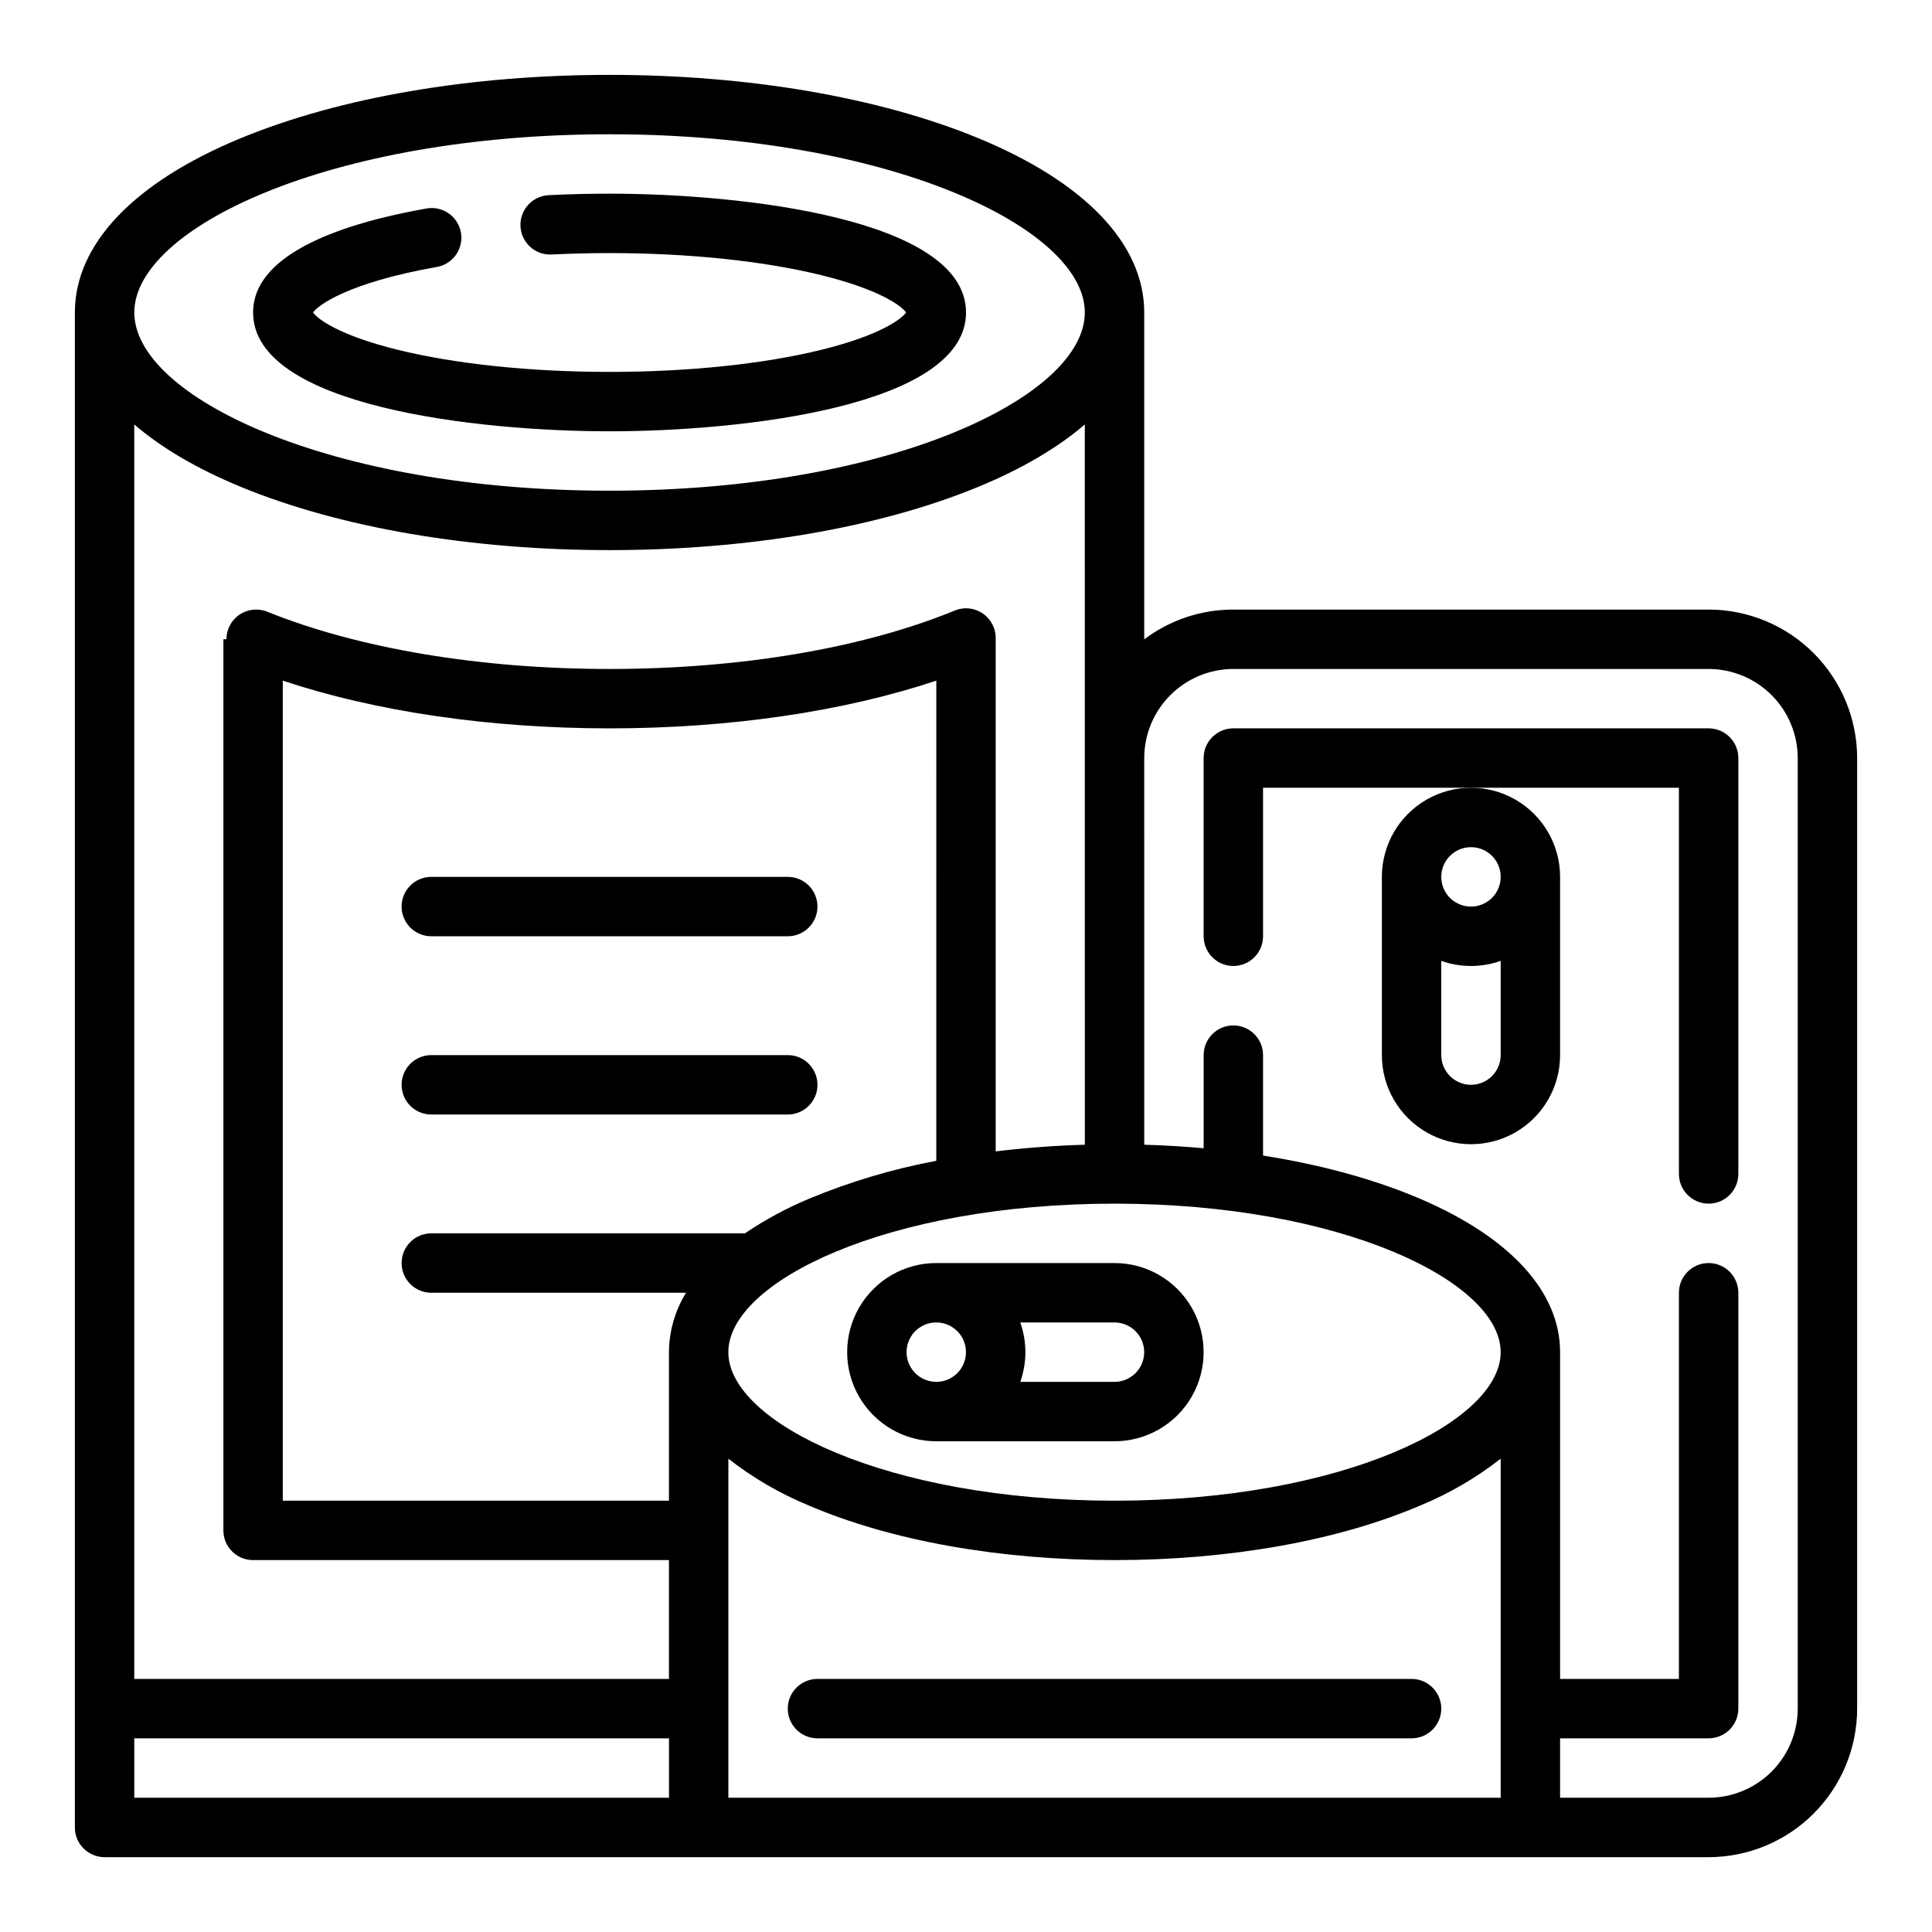
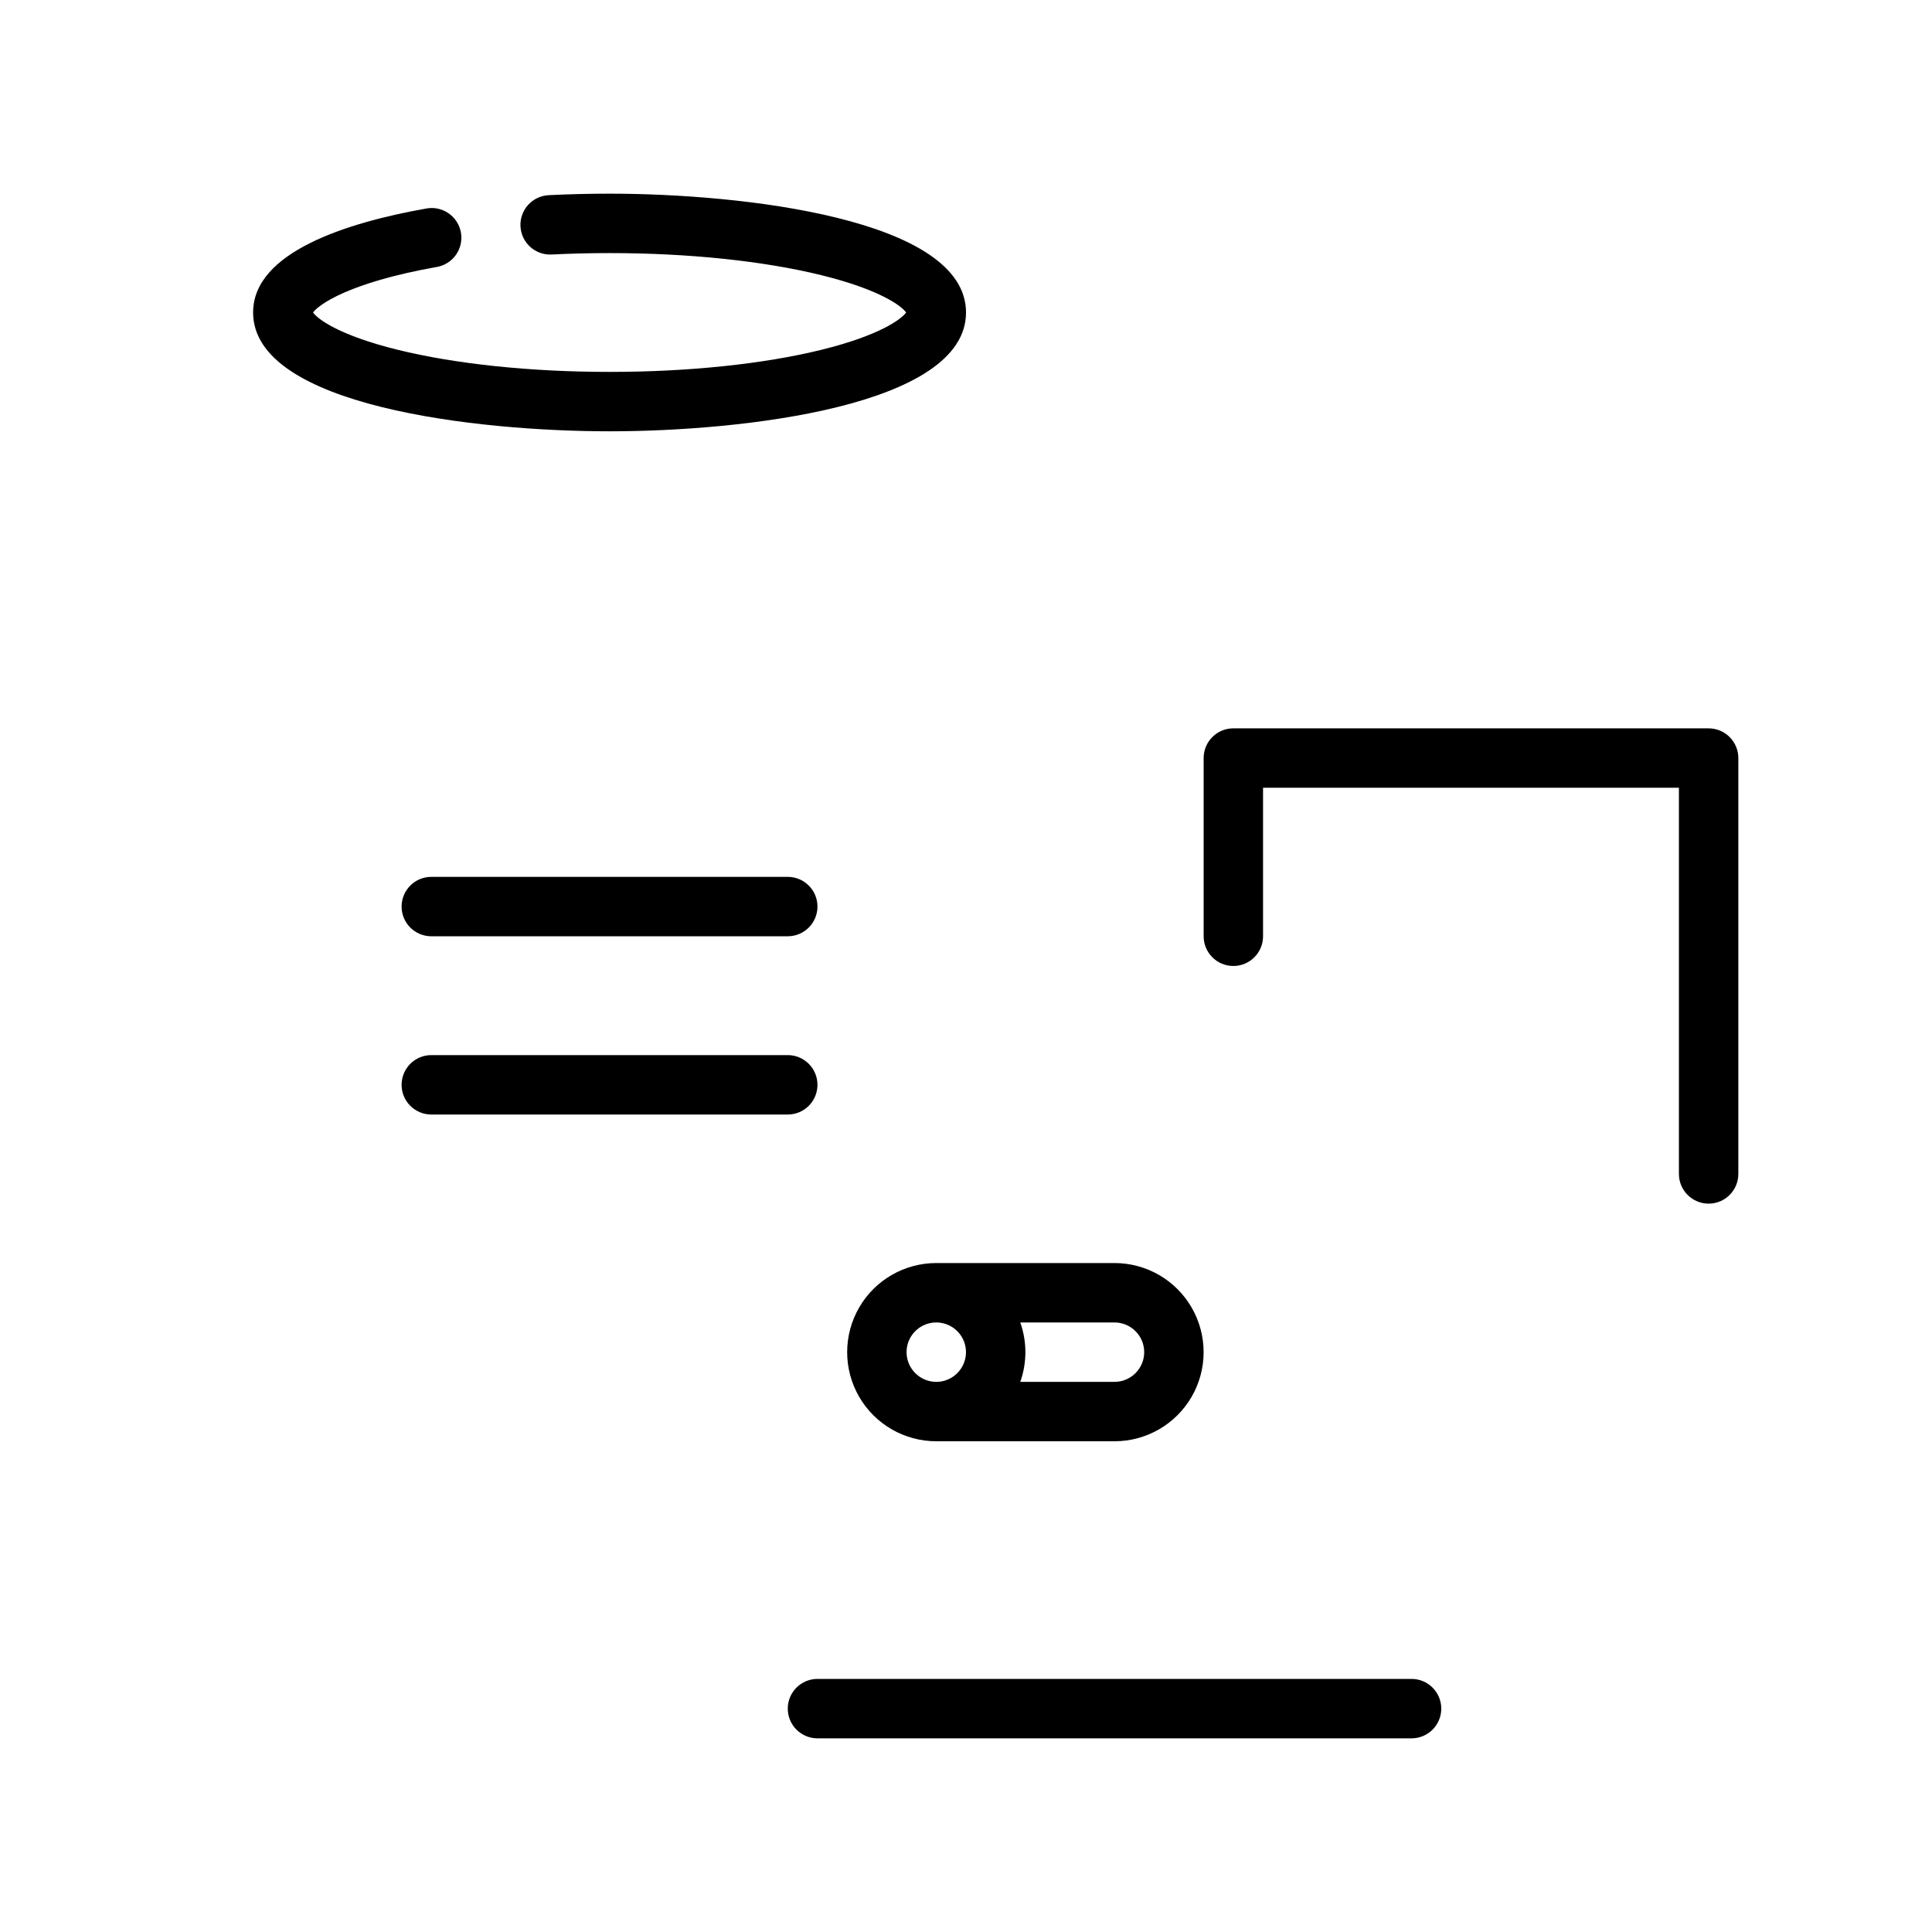
<svg xmlns="http://www.w3.org/2000/svg" fill="#000000" width="800px" height="800px" version="1.1" viewBox="144 144 512 512">
  <g>
-     <path d="m596.8 305.54h-125.95c-8.523-0.012-16.812 2.762-23.617 7.894v-86.617c0-18.117-15.652-34.539-44.07-46.242-26.203-10.789-60.875-16.734-97.625-16.734s-71.422 5.945-97.625 16.734c-28.422 11.707-44.074 28.125-44.074 46.242v401.48c0 2.086 0.832 4.09 2.309 5.566 1.477 1.473 3.477 2.305 5.566 2.305h425.09c10.434-0.012 20.438-4.164 27.816-11.543 7.379-7.379 11.531-17.383 11.543-27.816v-251.91c-0.012-10.434-4.164-20.441-11.543-27.82-7.379-7.379-17.383-11.527-27.816-11.539zm-55.105 196.8c0 18.617-42.027 39.359-102.34 39.359s-102.34-20.742-102.34-39.359c0-18.617 42.027-39.359 102.34-39.359s102.34 20.742 102.34 39.359zm-322.75-177.96c24.559 8.188 54.84 12.645 86.594 12.645 31.797 0 62.039-4.457 86.594-12.648l-0.004 127.25c-11.586 2.168-22.914 5.547-33.797 10.078-5.926 2.484-11.598 5.551-16.926 9.145h-83.102c-4.348 0-7.871 3.523-7.871 7.871s3.523 7.871 7.871 7.871h67.504c-2.922 4.734-4.488 10.18-4.527 15.746v39.359h-102.34zm118.08 206.19c6.504 5.082 13.672 9.254 21.305 12.398 21.773 9.336 50.551 14.473 81.031 14.473s59.258-5.141 81.031-14.473l-0.004 0.004c7.637-3.144 14.805-7.316 21.309-12.402v89.848h-204.67zm94.465-83.207c-8.062 0.234-15.965 0.832-23.617 1.77v-135.72h-0.012c0.117-2.68-1.145-5.238-3.34-6.777-2.195-1.543-5.027-1.855-7.508-0.832-24.332 9.984-56.82 15.48-91.477 15.48-34.25 0-66.465-5.387-90.711-15.172-2.426-0.98-5.184-0.691-7.352 0.773-2.168 1.465-3.469 3.91-3.465 6.527h-0.809v236.16c0 2.09 0.828 4.09 2.305 5.566 1.477 1.477 3.477 2.305 5.566 2.305h110.21v31.488h-141.7v-332.45c7.164 6.18 16.668 11.777 28.328 16.578 26.203 10.789 60.875 16.727 97.625 16.727s71.422-5.941 97.625-16.727c11.66-4.801 21.164-10.398 28.328-16.578zm-125.95-267.78c74.227 0 125.95 24.895 125.95 47.23s-51.727 47.23-125.95 47.23c-74.227 0.004-125.95-24.891-125.95-47.23 0-22.336 51.727-47.23 125.95-47.23zm-125.95 425.09h141.7v15.742h-141.7zm440.83-7.871c-0.008 6.258-2.496 12.262-6.926 16.688-4.426 4.43-10.43 6.918-16.688 6.926h-39.363v-15.742h39.363c2.086 0 4.09-0.832 5.566-2.305 1.473-1.477 2.305-3.481 2.305-5.566v-110.21c0-4.348-3.523-7.871-7.871-7.871-4.348 0-7.875 3.523-7.875 7.871v102.34h-31.488v-86.59c0-15.965-13.156-30.395-37.051-40.633-12.043-5.16-26.238-9.035-41.668-11.469v-26.621c0-4.348-3.523-7.871-7.871-7.871s-7.871 3.523-7.871 7.871v24.676c-5.16-0.465-10.418-0.777-15.742-0.934l-0.004-102.46c0.008-6.262 2.496-12.266 6.926-16.691 4.426-4.426 10.43-6.918 16.691-6.926h125.95c6.258 0.008 12.262 2.5 16.688 6.926 4.43 4.426 6.918 10.43 6.926 16.691z" />
    <path d="m596.8 337.02h-125.95c-4.348 0-7.871 3.523-7.871 7.871v47.23c0 4.348 3.523 7.875 7.871 7.875s7.871-3.527 7.871-7.875v-39.359h110.21v102.34c0 4.348 3.527 7.875 7.875 7.875 4.348 0 7.871-3.527 7.871-7.875v-110.21c0-2.09-0.832-4.09-2.305-5.566-1.477-1.477-3.481-2.305-5.566-2.305z" />
    <path d="m305.54 258.3c35.086 0 94.465-6.633 94.465-31.488s-59.379-31.488-94.465-31.488c-5.418 0-10.848 0.137-16.137 0.398-4.344 0.219-7.688 3.914-7.473 8.258 0.219 4.344 3.914 7.688 8.258 7.469 5.027-0.25 10.191-0.379 15.352-0.379 20.887 0 40.836 2.082 56.172 5.867 15.609 3.848 21.27 8.207 22.41 9.875-1.145 1.668-6.801 6.031-22.41 9.879-15.336 3.785-35.285 5.867-56.172 5.867-20.887 0-40.836-2.082-56.172-5.867-15.602-3.844-21.262-8.203-22.41-9.879 1.363-1.941 9.234-7.871 32.727-12.051v0.004c2.074-0.348 3.926-1.508 5.141-3.223 1.215-1.719 1.691-3.852 1.324-5.922-0.371-2.07-1.551-3.91-3.285-5.106-1.73-1.191-3.867-1.645-5.934-1.25-20.922 3.719-45.855 11.52-45.855 27.547 0 24.859 59.379 31.488 94.465 31.488z" />
    <path d="m392.12 478.72c-8.438 0-16.23 4.5-20.449 11.809-4.219 7.305-4.219 16.309 0 23.617 4.219 7.305 12.012 11.805 20.449 11.805h47.234c8.438 0 16.234-4.5 20.453-11.805 4.219-7.309 4.219-16.312 0-23.617-4.219-7.309-12.016-11.809-20.453-11.809zm-7.871 23.617c0-3.184 1.918-6.055 4.859-7.273 2.941-1.219 6.328-0.547 8.578 1.707 2.254 2.25 2.926 5.637 1.707 8.578s-4.09 4.859-7.273 4.859c-4.344-0.004-7.867-3.527-7.871-7.871zm62.977 0c-0.004 4.344-3.527 7.867-7.871 7.871h-24.973c1.809-5.094 1.809-10.652 0-15.746h24.973c4.344 0.008 7.867 3.527 7.871 7.875z" />
-     <path d="m510.21 376.38v47.23c0 8.438 4.5 16.234 11.809 20.453 7.305 4.219 16.309 4.219 23.617 0 7.305-4.219 11.805-12.016 11.805-20.453v-47.23c0-8.438-4.5-16.234-11.805-20.453-7.309-4.219-16.312-4.219-23.617 0-7.309 4.219-11.809 12.016-11.809 20.453zm23.617 55.105c-4.348-0.008-7.867-3.527-7.875-7.875v-24.969c5.094 1.805 10.652 1.805 15.746 0v24.969c-0.004 4.348-3.527 7.867-7.871 7.875zm0-62.977c3.184 0 6.055 1.918 7.273 4.859 1.215 2.941 0.543 6.328-1.707 8.578-2.254 2.25-5.637 2.926-8.582 1.707-2.941-1.219-4.859-4.09-4.859-7.273 0.008-4.348 3.527-7.867 7.875-7.871z" />
    <path d="m518.08 588.93h-157.44c-4.348 0-7.871 3.527-7.871 7.875 0 4.348 3.523 7.871 7.871 7.871h157.44c4.348 0 7.871-3.523 7.871-7.871 0-4.348-3.523-7.875-7.871-7.875z" />
    <path d="m258.3 392.12h94.465c4.348 0 7.871-3.523 7.871-7.871s-3.523-7.871-7.871-7.871h-94.465c-4.348 0-7.871 3.523-7.871 7.871s3.523 7.871 7.871 7.871z" />
    <path d="m258.3 439.36h94.465c4.348 0 7.871-3.523 7.871-7.871 0-4.348-3.523-7.875-7.871-7.875h-94.465c-4.348 0-7.871 3.527-7.871 7.875 0 4.348 3.523 7.871 7.871 7.871z" />
  </g>
</svg>